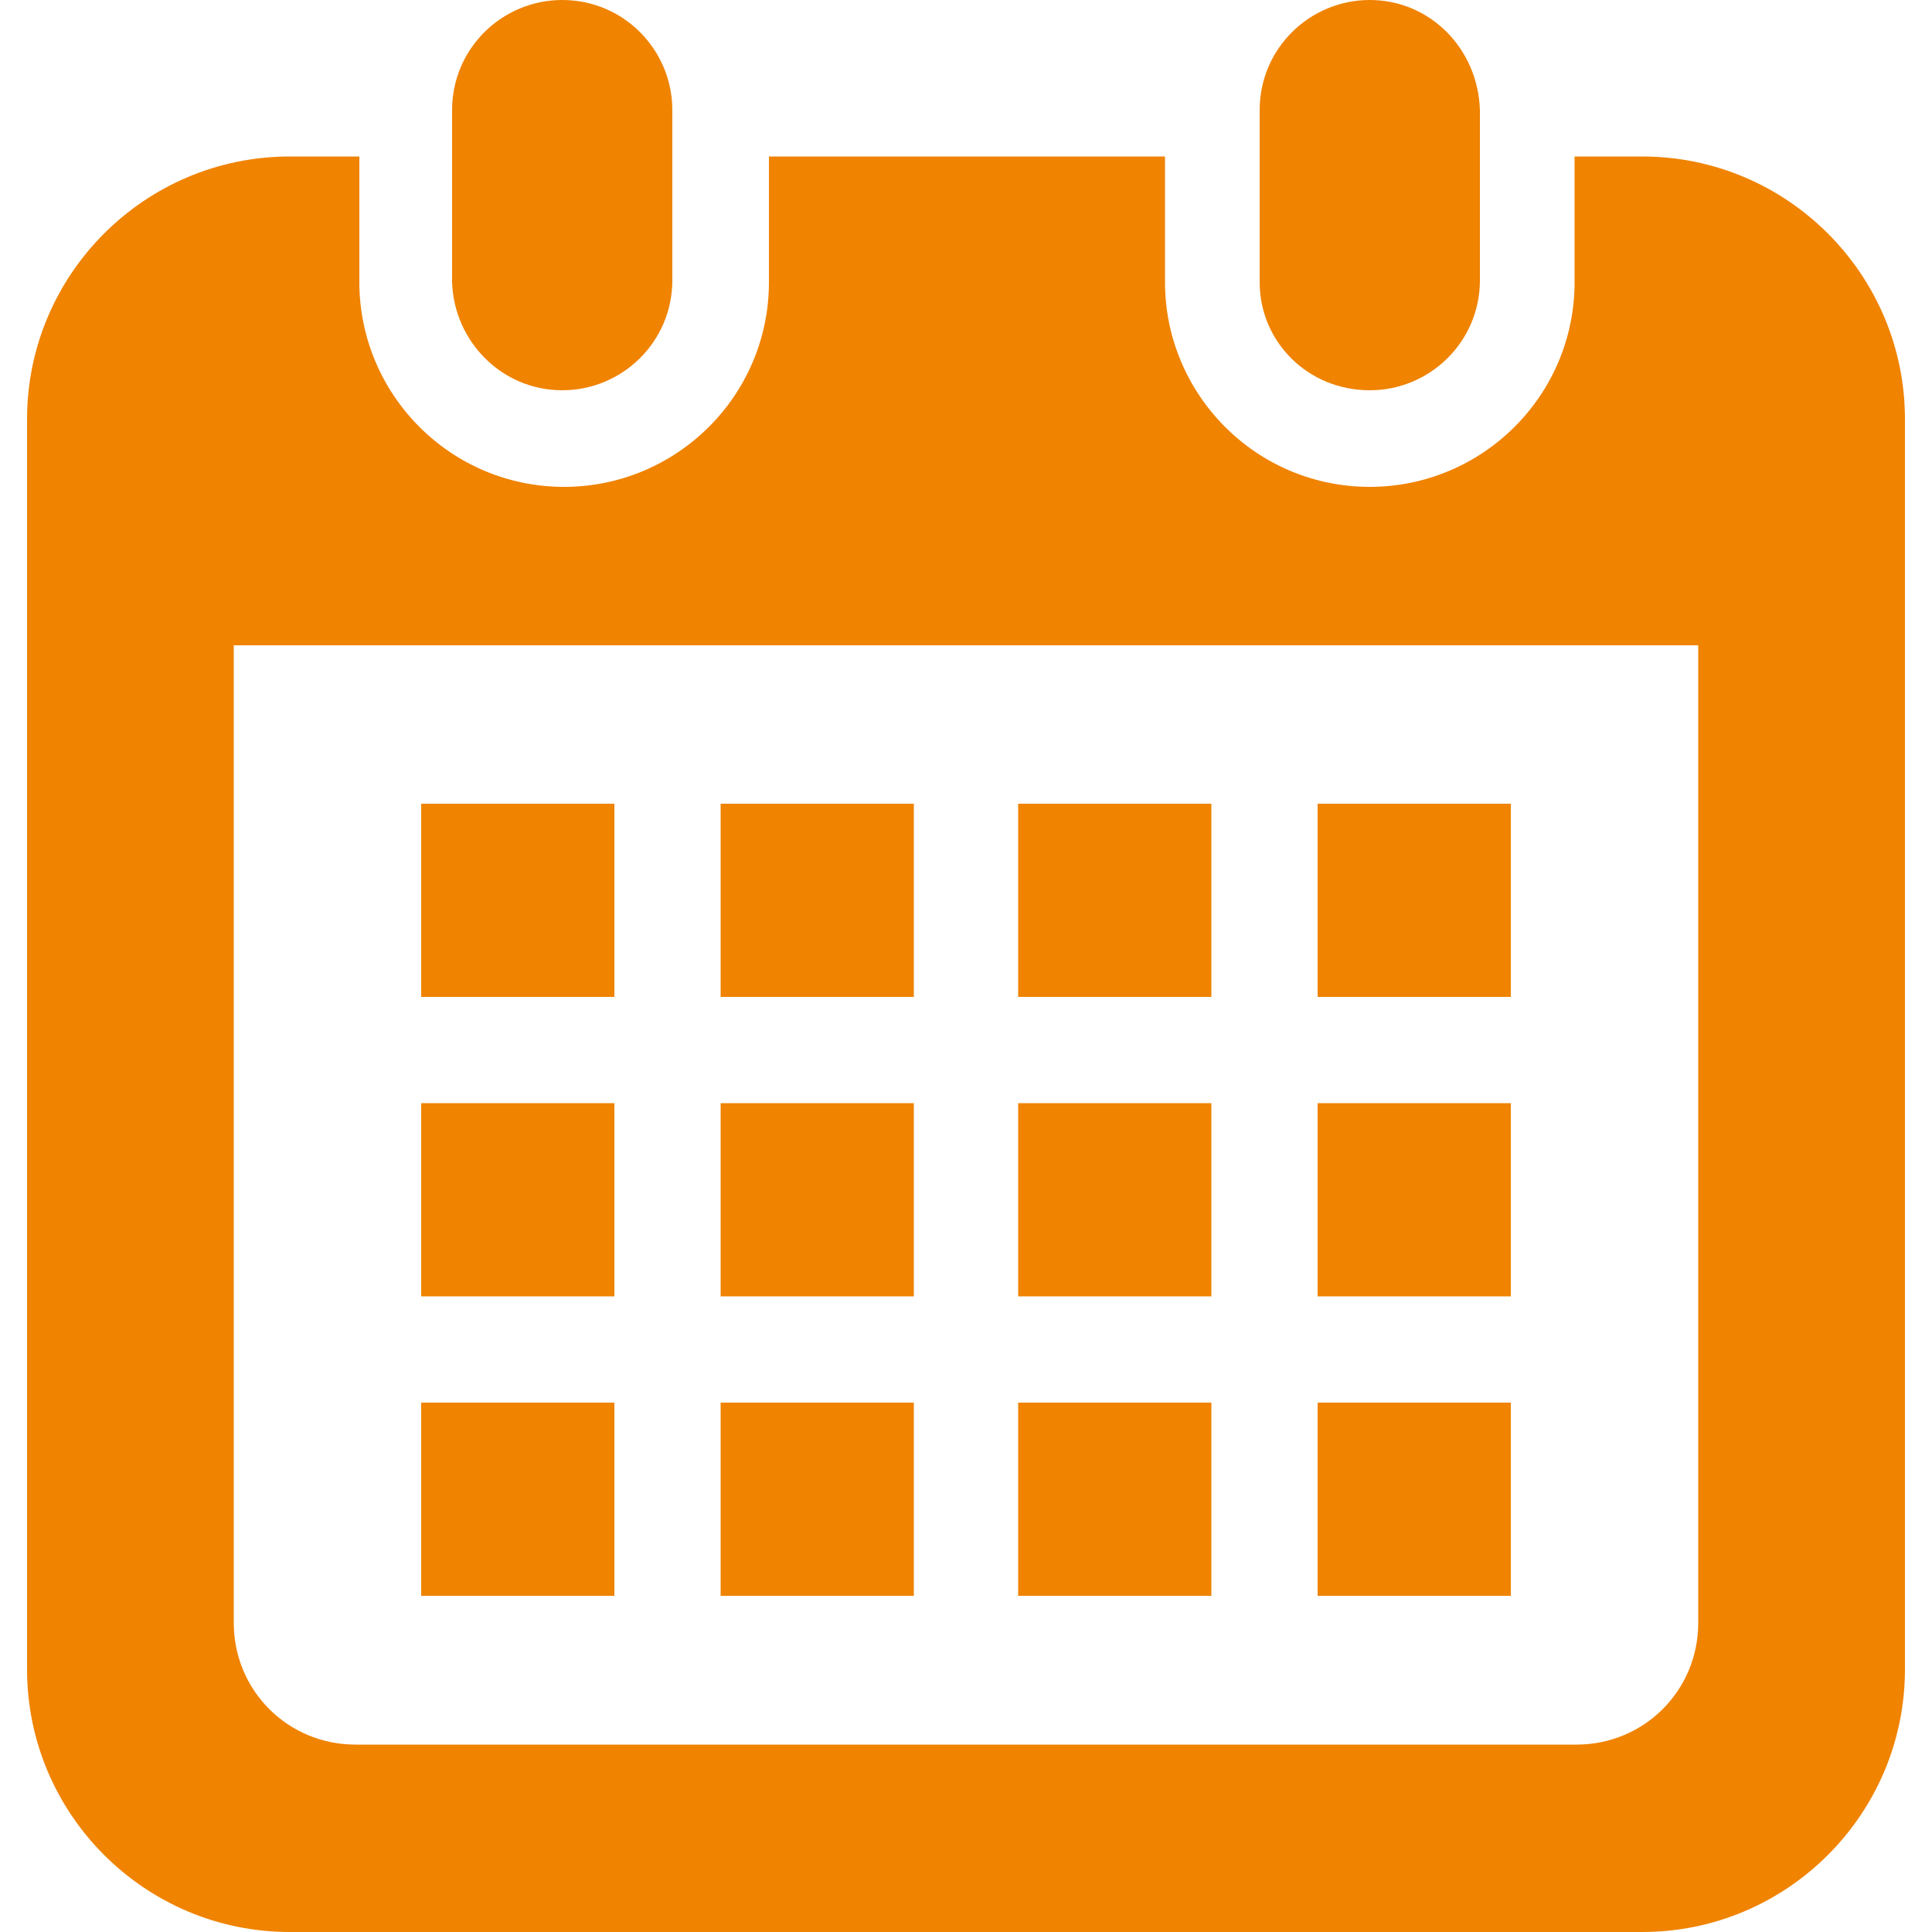
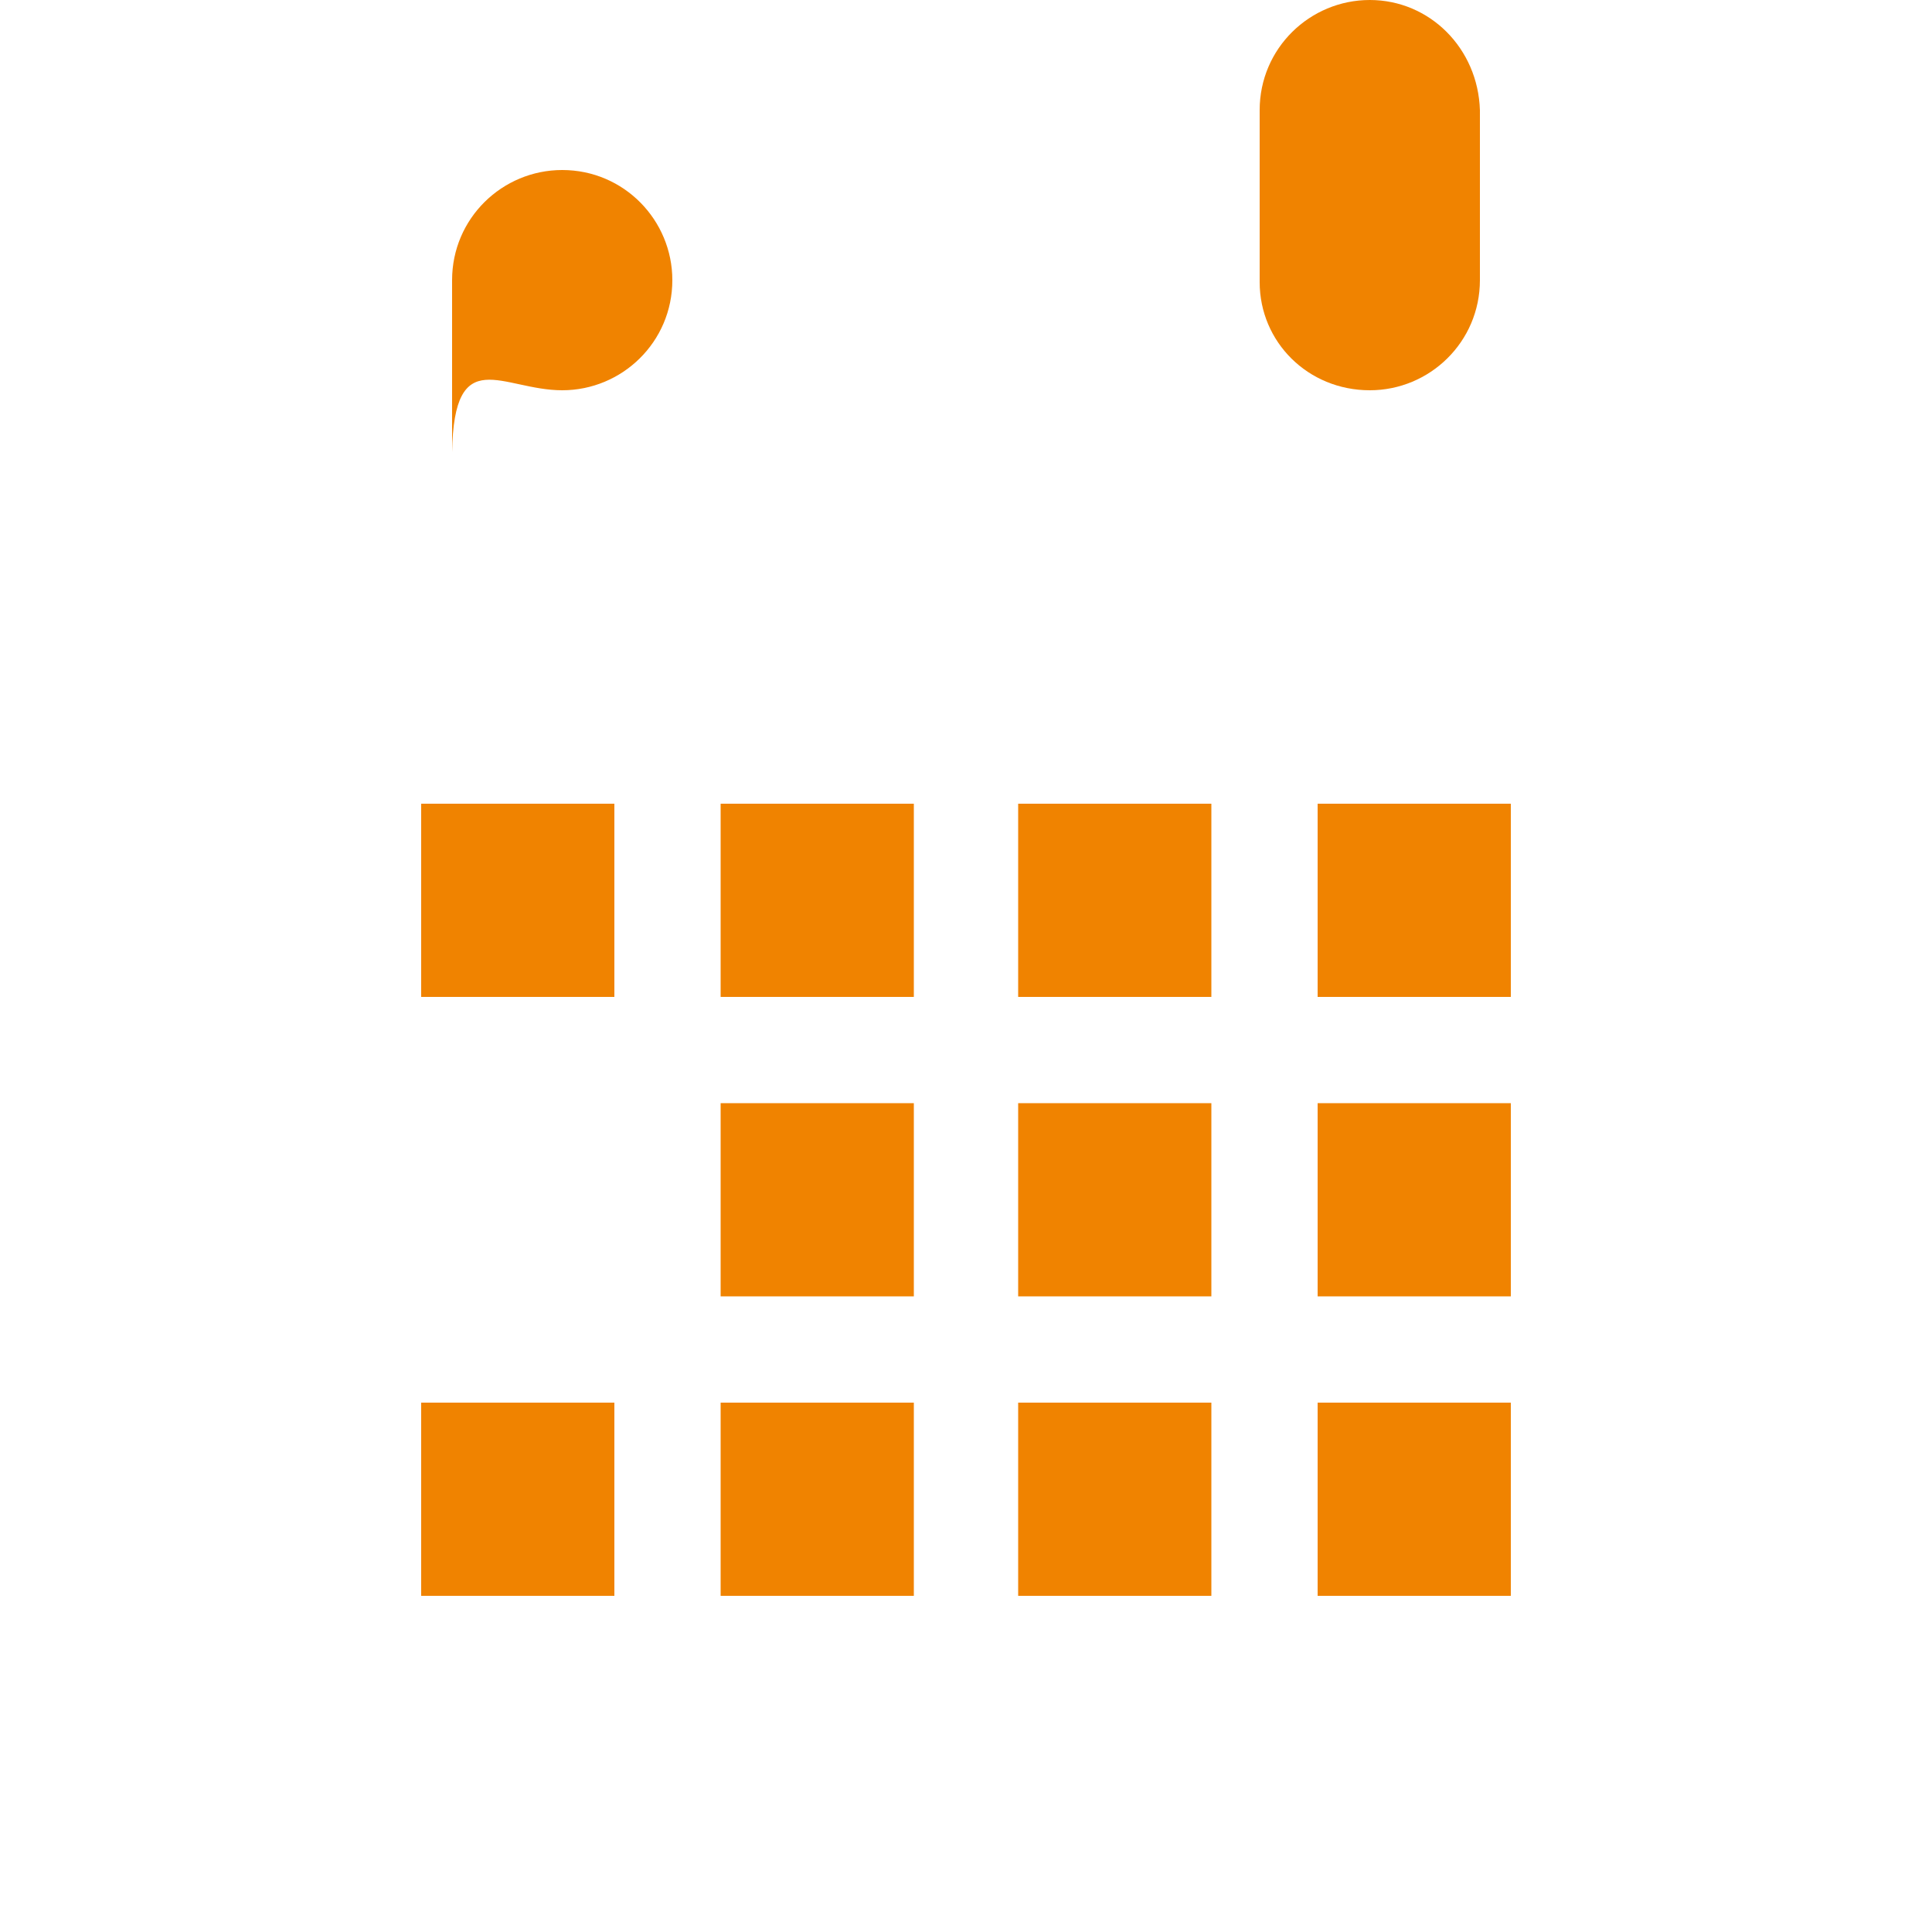
<svg xmlns="http://www.w3.org/2000/svg" version="1.1" id="レイヤー_1" x="0px" y="0px" viewBox="0 0 100 100" style="enable-background:new 0 0 100 100;" xml:space="preserve">
  <style type="text/css">
	.st0{fill:#F08300;}
</style>
  <g>
-     <path class="st0" d="M29.1,20.2c3.1,0,5.7-2.5,5.7-5.7V5.7c0-3.1-2.5-5.7-5.7-5.7c-3.1,0-5.7,2.5-5.7,5.7v8.9   C23.5,17.7,26,20.2,29.1,20.2z" />
+     <path class="st0" d="M29.1,20.2c3.1,0,5.7-2.5,5.7-5.7c0-3.1-2.5-5.7-5.7-5.7c-3.1,0-5.7,2.5-5.7,5.7v8.9   C23.5,17.7,26,20.2,29.1,20.2z" />
    <path class="st0" d="M70.9,20.2c3.1,0,5.7-2.5,5.7-5.7V5.7C76.5,2.5,74,0,70.9,0s-5.7,2.5-5.7,5.7v8.9   C65.2,17.7,67.7,20.2,70.9,20.2z" />
-     <path class="st0" d="M85,8.1h-3.5v6.5c0,5.9-4.8,10.6-10.6,10.6c-5.9,0-10.6-4.8-10.6-10.6V8.1H39.8v6.5c0,5.9-4.8,10.6-10.6,10.6   c-5.9,0-10.6-4.8-10.6-10.6V8.1H15c-7.5,0-13.6,6.1-13.6,13.6v64.7C1.4,93.9,7.5,100,15,100h70c7.5,0,13.6-6.1,13.6-13.6V21.7   C98.6,14.2,92.5,8.1,85,8.1z M87.9,84c0,3.5-2.8,6.3-6.3,6.3H18.4c-3.5,0-6.3-2.8-6.3-6.3V33.4h75.8V84L87.9,84z" />
    <rect x="37.3" y="72.6" class="st0" width="10" height="10" />
    <rect x="37.3" y="57.1" class="st0" width="10" height="10" />
    <rect x="21.8" y="72.6" class="st0" width="10" height="10" />
-     <rect x="21.8" y="57.1" class="st0" width="10" height="10" />
    <rect x="68.2" y="41.6" class="st0" width="10" height="10" />
    <rect x="52.7" y="41.6" class="st0" width="10" height="10" />
    <rect x="52.7" y="57.1" class="st0" width="10" height="10" />
    <rect x="68.2" y="72.6" class="st0" width="10" height="10" />
    <rect x="68.2" y="57.1" class="st0" width="10" height="10" />
    <rect x="52.7" y="72.6" class="st0" width="10" height="10" />
    <rect x="37.3" y="41.6" class="st0" width="10" height="10" />
    <rect x="21.8" y="41.6" class="st0" width="10" height="10" />
  </g>
</svg>